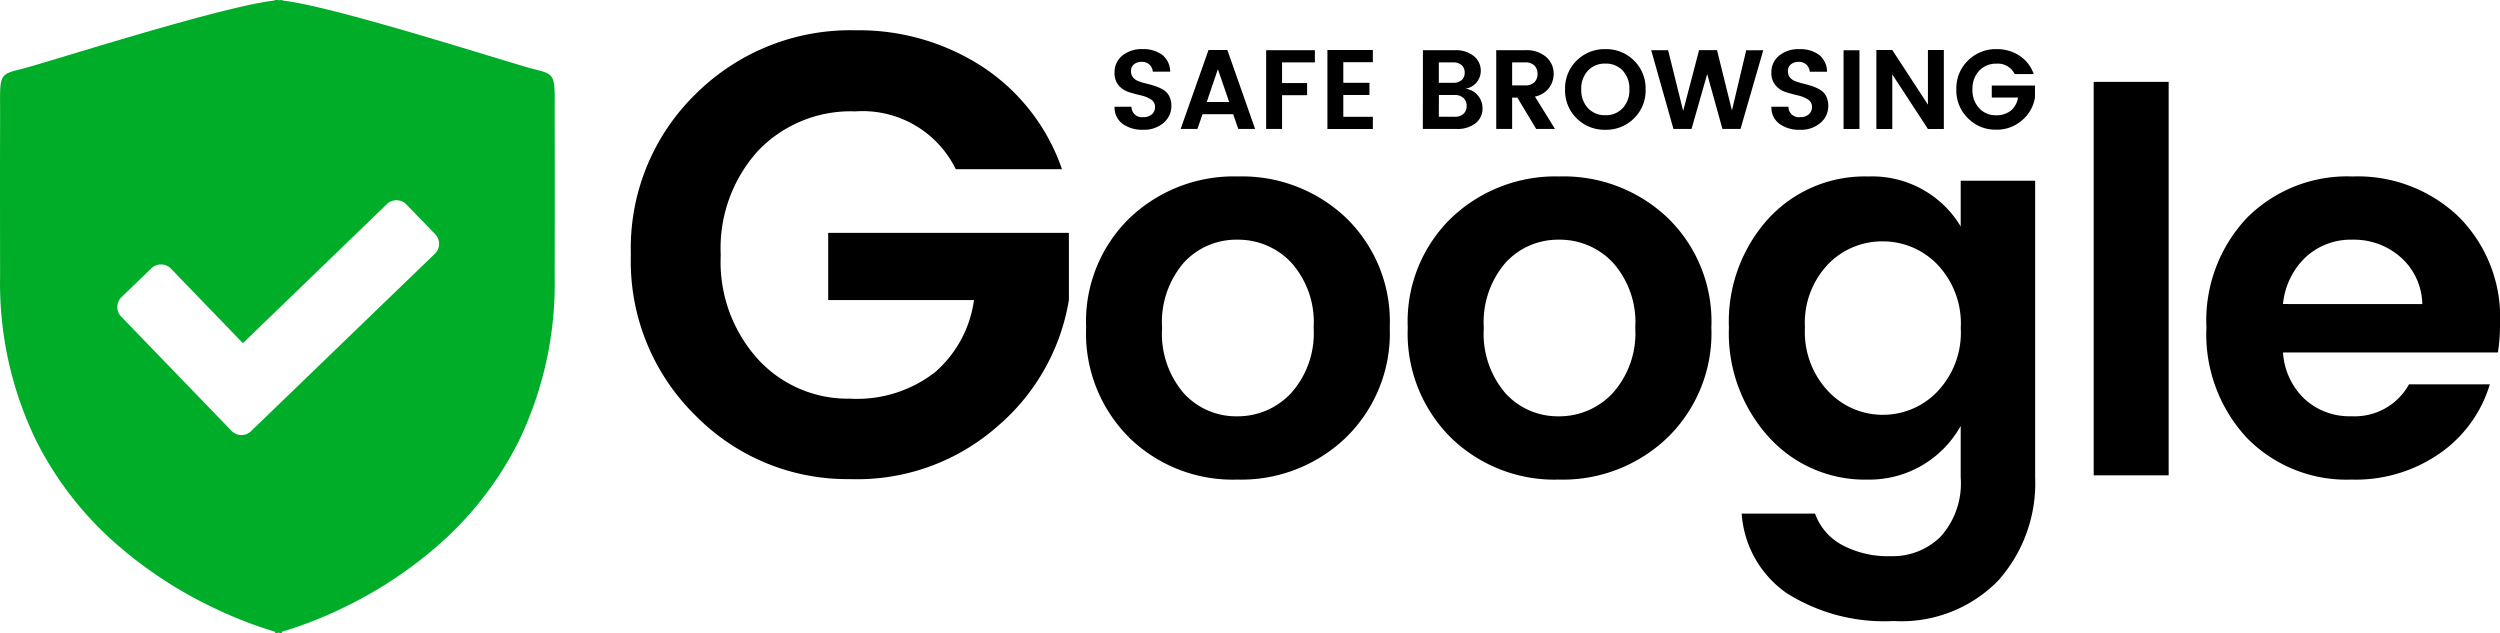
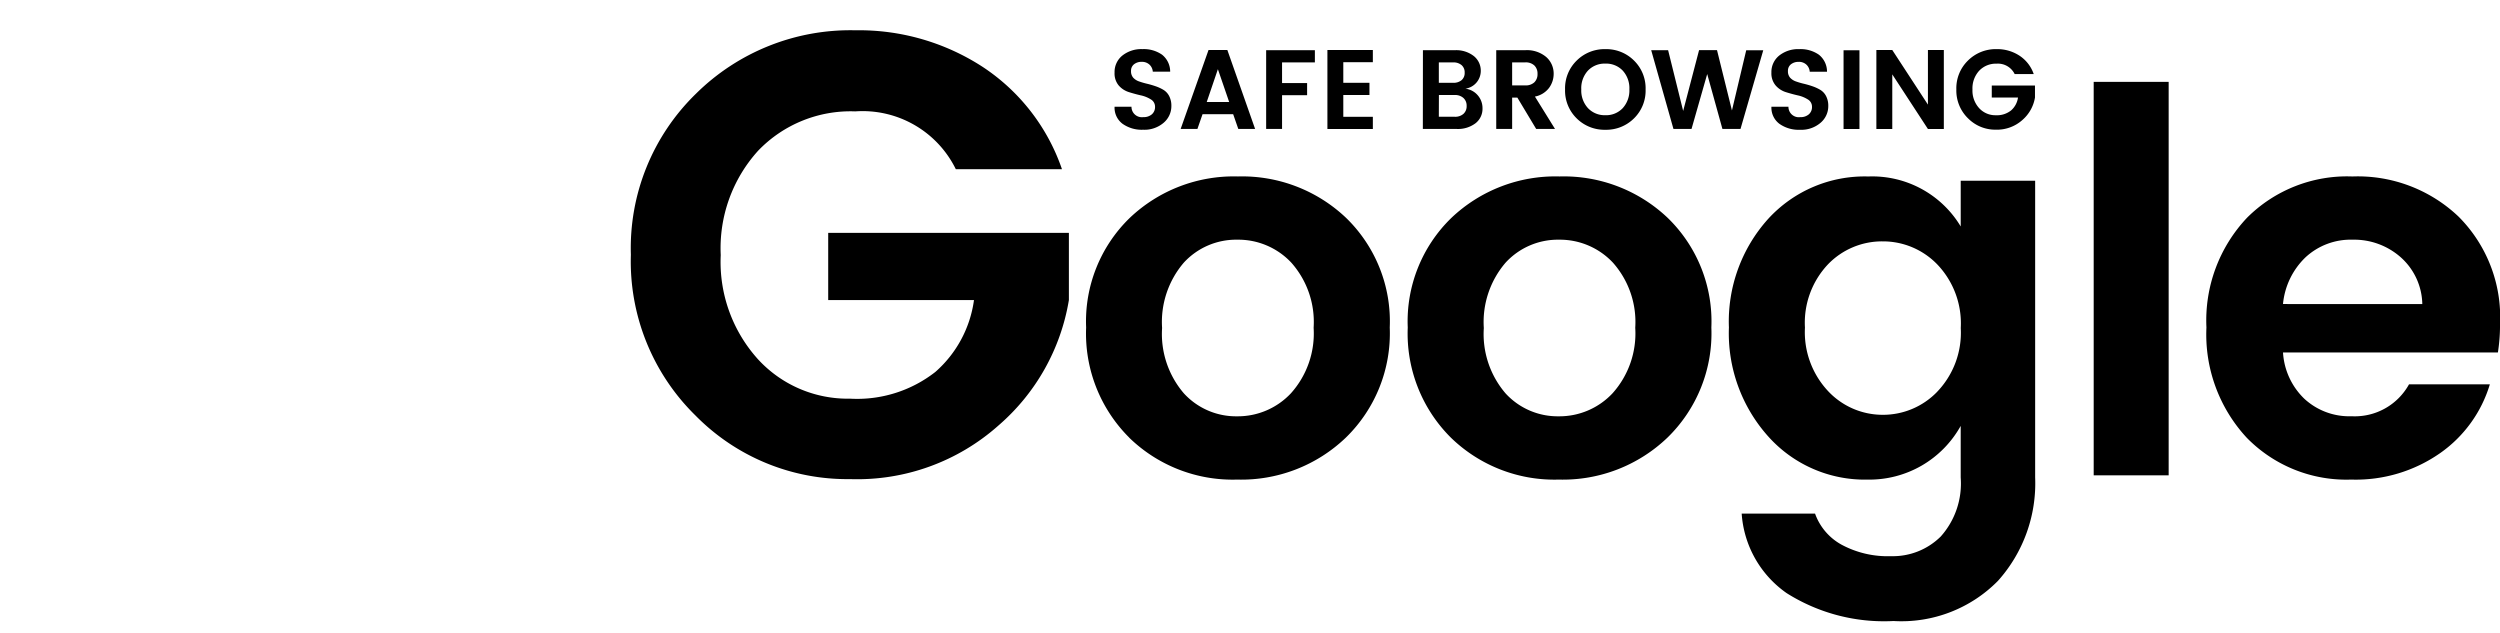
<svg xmlns="http://www.w3.org/2000/svg" width="146.021" height="37" viewBox="0 0 146.021 37" style="opacity: 1; visibility: visible; display: inline;" transform-origin="73.008px 18.5px" display="inline" data-level="337" tenwebX_tlevel="10">
  <g transform="translate(-1143.5 -3851)" style="opacity: 1; visibility: visible; display: inline; transform: translate(-50%, -50%) matrix(1, 0, 0, 1, -1143.5, -3851) translate(50%, 50%); transform-origin: center center;" data-level="1594">
    <path d="M6.589-32.724a12.6,12.6,0,0,1-3.781-9.4,12.572,12.572,0,0,1,3.8-9.4,12.816,12.816,0,0,1,9.3-3.707A13.254,13.254,0,0,1,23.345-53.1a11.684,11.684,0,0,1,4.643,5.983h-6.2a6.062,6.062,0,0,0-5.873-3.377,7.476,7.476,0,0,0-5.671,2.294A8.471,8.471,0,0,0,8.057-42.1a8.471,8.471,0,0,0,2.184,6.093A7.111,7.111,0,0,0,15.6-33.715a7.415,7.415,0,0,0,4.992-1.56,6.806,6.806,0,0,0,2.257-4.2H14.334V-43.4H28.392v3.927a12.335,12.335,0,0,1-4.111,7.323A12.411,12.411,0,0,1,15.6-29.016,12.425,12.425,0,0,1,6.589-32.724Zm31.626.04a4.254,4.254,0,0,0,3.152-1.351,5.238,5.238,0,0,0,1.32-3.82,5.22,5.22,0,0,0-1.3-3.8A4.245,4.245,0,0,0,38.23-43a4.146,4.146,0,0,0-3.121,1.336,5.321,5.321,0,0,0-1.273,3.82,5.321,5.321,0,0,0,1.273,3.82A4.128,4.128,0,0,0,38.215-32.684Zm-6.3,1.242a8.577,8.577,0,0,1-2.516-6.429,8.421,8.421,0,0,1,2.547-6.4,8.815,8.815,0,0,1,6.32-2.423,8.815,8.815,0,0,1,6.32,2.423,8.421,8.421,0,0,1,2.547,6.4,8.5,8.5,0,0,1-2.562,6.429,8.827,8.827,0,0,1-6.351,2.454A8.667,8.667,0,0,1,31.91-31.442ZM57-32.684a4.254,4.254,0,0,0,3.152-1.351,5.238,5.238,0,0,0,1.32-3.82,5.22,5.22,0,0,0-1.3-3.8A4.245,4.245,0,0,0,57.021-43,4.146,4.146,0,0,0,53.9-41.66a5.321,5.321,0,0,0-1.273,3.82A5.321,5.321,0,0,0,53.9-34.02,4.128,4.128,0,0,0,57-32.684Zm-6.3,1.242a8.577,8.577,0,0,1-2.516-6.429,8.421,8.421,0,0,1,2.547-6.4,8.815,8.815,0,0,1,6.32-2.423,8.815,8.815,0,0,1,6.32,2.423,8.421,8.421,0,0,1,2.547,6.4,8.5,8.5,0,0,1-2.562,6.429A8.827,8.827,0,0,1,57-28.988,8.667,8.667,0,0,1,50.7-31.442Zm18.557-.047a9.028,9.028,0,0,1-2.314-6.383,8.951,8.951,0,0,1,2.3-6.351,7.629,7.629,0,0,1,5.839-2.469,6.025,6.025,0,0,1,5.4,2.919v-2.671h4.348v17.331a8.533,8.533,0,0,1-2.174,6.041,7.91,7.91,0,0,1-6.1,2.345,10.651,10.651,0,0,1-6.243-1.631A6.169,6.169,0,0,1,67.689-27h4.286a3.356,3.356,0,0,0,1.553,1.817,5.679,5.679,0,0,0,2.888.668,3.969,3.969,0,0,0,2.9-1.149,4.644,4.644,0,0,0,1.165-3.447v-3.013a6.1,6.1,0,0,1-5.435,3.137A7.563,7.563,0,0,1,69.258-31.488Zm9.861-2.64a4.983,4.983,0,0,0,1.367-3.711,4.983,4.983,0,0,0-1.367-3.711,4.406,4.406,0,0,0-3.2-1.351,4.38,4.38,0,0,0-3.183,1.336,4.962,4.962,0,0,0-1.351,3.7,5.036,5.036,0,0,0,1.367,3.727,4.365,4.365,0,0,0,3.183,1.367A4.389,4.389,0,0,0,79.119-34.128Zm9.131,4.892V-52.22h4.379v22.983Zm15.063.248a8.137,8.137,0,0,1-6.118-2.438,8.872,8.872,0,0,1-2.36-6.445,8.732,8.732,0,0,1,2.376-6.414,8.263,8.263,0,0,1,6.15-2.407,8.541,8.541,0,0,1,6.2,2.345,8.309,8.309,0,0,1,2.423,6.258,10.632,10.632,0,0,1-.124,1.677H99.307a4.088,4.088,0,0,0,1.242,2.7,3.868,3.868,0,0,0,2.764,1.025,3.618,3.618,0,0,0,3.354-1.864h4.721a7.553,7.553,0,0,1-2.888,4.007A8.6,8.6,0,0,1,103.313-28.988Zm4.131-10.249a3.75,3.75,0,0,0-1.258-2.733A4.108,4.108,0,0,0,103.375-43a3.882,3.882,0,0,0-2.749,1.025,4.341,4.341,0,0,0-1.32,2.733Z" transform="translate(1177.542 3908.001)" style="opacity:1;stroke-width:1px;stroke-linecap:butt;stroke-linejoin:miter;transform:matrix(1, 0, 0, 1, 1177.54, 3908);transform-origin:73.01px 18.5px;display:inline;" data-level="1595" fill="rgb(0, 0, 0)" />
    <path d="M2.428-9.168a.694.694,0,0,0-.451.142.477.477,0,0,0-.175.392.562.562,0,0,0,.128.392.824.824,0,0,0,.339.217,4.288,4.288,0,0,0,.461.135q.25.059.5.145a2.46,2.46,0,0,1,.461.211.913.913,0,0,1,.339.366,1.223,1.223,0,0,1,.128.583,1.272,1.272,0,0,1-.451.975,1.719,1.719,0,0,1-1.2.408A1.938,1.938,0,0,1,1.3-5.554,1.176,1.176,0,0,1,.84-6.545h.988a.607.607,0,0,0,.692.606.724.724,0,0,0,.5-.165.559.559,0,0,0,.184-.438.49.49,0,0,0-.244-.432,1.821,1.821,0,0,0-.59-.237q-.346-.079-.7-.191a1.3,1.3,0,0,1-.593-.392A1.089,1.089,0,0,1,.84-8.535a1.233,1.233,0,0,1,.455-1,1.775,1.775,0,0,1,1.169-.376,1.869,1.869,0,0,1,1.15.326,1.26,1.26,0,0,1,.474.992H3.073a.624.624,0,0,0-.2-.418A.643.643,0,0,0,2.428-9.168Zm5.639,3.92-.3-.863H5.979l-.3.863H4.7L6.328-9.859h1.1L9.049-5.248ZM6.223-6.822H7.534L6.875-8.739ZM9.694-5.248v-4.6h2.846v.712H10.623v1.206h1.463v.712H10.623v1.97Zm6.232-4.612v.712H14.2v1.206h1.528v.712H14.2v1.272h1.726v.712H13.272V-9.859Zm2.925.013h1.864a1.666,1.666,0,0,1,1.11.343,1.089,1.089,0,0,1,.405.87,1.05,1.05,0,0,1-.9,1.034,1.124,1.124,0,0,1,.728.392,1.139,1.139,0,0,1,.273.754,1.071,1.071,0,0,1-.408.873,1.7,1.7,0,0,1-1.107.333h-1.97Zm.929.712v1.192h.837a.731.731,0,0,0,.491-.155.545.545,0,0,0,.181-.438.555.555,0,0,0-.181-.441.721.721,0,0,0-.491-.158Zm0,3.175h.936a.718.718,0,0,0,.5-.168.591.591,0,0,0,.188-.464.6.6,0,0,0-.191-.468.722.722,0,0,0-.5-.171h-.929Zm4.282-1.12v1.832h-.929v-4.6h1.693a1.745,1.745,0,0,1,1.229.4,1.287,1.287,0,0,1,.432.985,1.383,1.383,0,0,1-.264.81,1.359,1.359,0,0,1-.83.514l1.173,1.891h-1.1l-1.1-1.832Zm0-2.056v1.344h.764a.73.73,0,0,0,.534-.181.657.657,0,0,0,.184-.491.657.657,0,0,0-.184-.491.73.73,0,0,0-.534-.181ZM30.52-6.463a1.533,1.533,0,0,0,.389-1.1,1.521,1.521,0,0,0-.389-1.094,1.337,1.337,0,0,0-1.015-.408,1.342,1.342,0,0,0-1.018.412A1.52,1.52,0,0,0,28.1-7.557a1.52,1.52,0,0,0,.392,1.094,1.342,1.342,0,0,0,1.018.412A1.331,1.331,0,0,0,30.52-6.463ZM29.505-5.2a2.3,2.3,0,0,1-1.673-.665,2.266,2.266,0,0,1-.679-1.69,2.26,2.26,0,0,1,.682-1.69,2.3,2.3,0,0,1,1.673-.665,2.293,2.293,0,0,1,1.67.665,2.266,2.266,0,0,1,.679,1.69,2.266,2.266,0,0,1-.679,1.69A2.3,2.3,0,0,1,29.505-5.2Zm8.229-4.645h.995L37.4-5.248H36.344l-.889-3.208-.916,3.208H33.484l-1.3-4.6h.988L34.051-6.3l.929-3.551h1.048L36.9-6.328Zm3.063.679a.694.694,0,0,0-.451.142.477.477,0,0,0-.175.392.562.562,0,0,0,.128.392.824.824,0,0,0,.339.217,4.288,4.288,0,0,0,.461.135q.25.059.5.145a2.46,2.46,0,0,1,.461.211.913.913,0,0,1,.339.366,1.223,1.223,0,0,1,.128.583,1.272,1.272,0,0,1-.451.975,1.719,1.719,0,0,1-1.2.408,1.938,1.938,0,0,1-1.209-.352,1.176,1.176,0,0,1-.461-.992H40.2a.607.607,0,0,0,.692.606.724.724,0,0,0,.5-.165.559.559,0,0,0,.184-.438.49.49,0,0,0-.244-.432,1.821,1.821,0,0,0-.59-.237q-.346-.079-.7-.191a1.3,1.3,0,0,1-.593-.392,1.089,1.089,0,0,1-.244-.741,1.233,1.233,0,0,1,.455-1,1.775,1.775,0,0,1,1.169-.376,1.869,1.869,0,0,1,1.15.326,1.26,1.26,0,0,1,.474.992H41.443a.624.624,0,0,0-.2-.418A.642.642,0,0,0,40.8-9.168Zm2.622,3.92v-4.6h.929v4.6Zm4.928-4.612h.929v4.612h-.929L46.265-8.436v3.189h-.929V-9.859h.929l2.082,3.189Zm2.339,3.986a2.262,2.262,0,0,1-.679-1.687,2.256,2.256,0,0,1,.682-1.687,2.3,2.3,0,0,1,1.67-.665,2.379,2.379,0,0,1,1.334.382,2.1,2.1,0,0,1,.833,1.074H53.413a1.088,1.088,0,0,0-1.054-.606,1.342,1.342,0,0,0-1.018.412,1.52,1.52,0,0,0-.392,1.094,1.52,1.52,0,0,0,.392,1.094,1.276,1.276,0,0,0,.962.412,1.331,1.331,0,0,0,.9-.28,1.222,1.222,0,0,0,.405-.754H52.076v-.7H54.6v.7a2.214,2.214,0,0,1-.738,1.314,2.228,2.228,0,0,1-1.558.563A2.23,2.23,0,0,1,50.686-5.873Z" transform="translate(1207.76 3863.777)" style="opacity:1;stroke-width:1px;stroke-linecap:butt;stroke-linejoin:miter;transform:matrix(1, 0, 0, 1, 1207.76, 3863.78);transform-origin:73.01px 18.5px;display:inline;" data-level="1596" fill="rgb(0, 0, 0)" />
-     <path d="M16.074,37h0v-.1A24.037,24.037,0,0,1,12.5,35.511a24.739,24.739,0,0,1-5.432-3.5,19.959,19.959,0,0,1-4.944-6.248A21.005,21.005,0,0,1,.006,16.129c0-.06-.013-6.037,0-8.871,0-.379,0-.706,0-1C-.01,4.375-.01,4.339,1.243,4.032c.363-.089,1.333-.381,2.675-.786C7.592,2.138,13.743.284,16.044.029V0c.07,0,.145,0,.224.009S16.426,0,16.494,0V.03c2.285.256,8.382,2.11,12.026,3.218,1.329.4,2.29.7,2.649.785,1.242.306,1.242.342,1.229,2.23,0,.29,0,.617,0,1,.013,2.846,0,8.811,0,8.871a21.153,21.153,0,0,1-2.1,9.634,19.932,19.932,0,0,1-4.9,6.247,24.505,24.505,0,0,1-5.385,3.5,23.69,23.69,0,0,1-3.552,1.386V37c-.008,0-.075-.017-.195-.05-.126.035-.193.051-.193.051ZM9.4,15.446a.8.8,0,0,0-.56.226L7.1,17.353a.806.806,0,0,0-.02,1.14l4.751,4.92.01.01,1.681,1.741a.806.806,0,0,0,1.14.02L25.4,14.821a.806.806,0,0,0,.02-1.14l-1.681-1.74a.806.806,0,0,0-1.14-.02l-8.412,8.123-4.2-4.351A.8.8,0,0,0,9.4,15.446Z" transform="translate(1143.5 3851)" style="opacity:1;stroke-width:1px;stroke-linecap:butt;stroke-linejoin:miter;transform:matrix(1, 0, 0, 1, 1143.5, 3851);transform-origin:73.01px 18.5px;display:inline;" data-level="1597" fill="rgb(0, 173, 41)" />
  </g>
</svg>